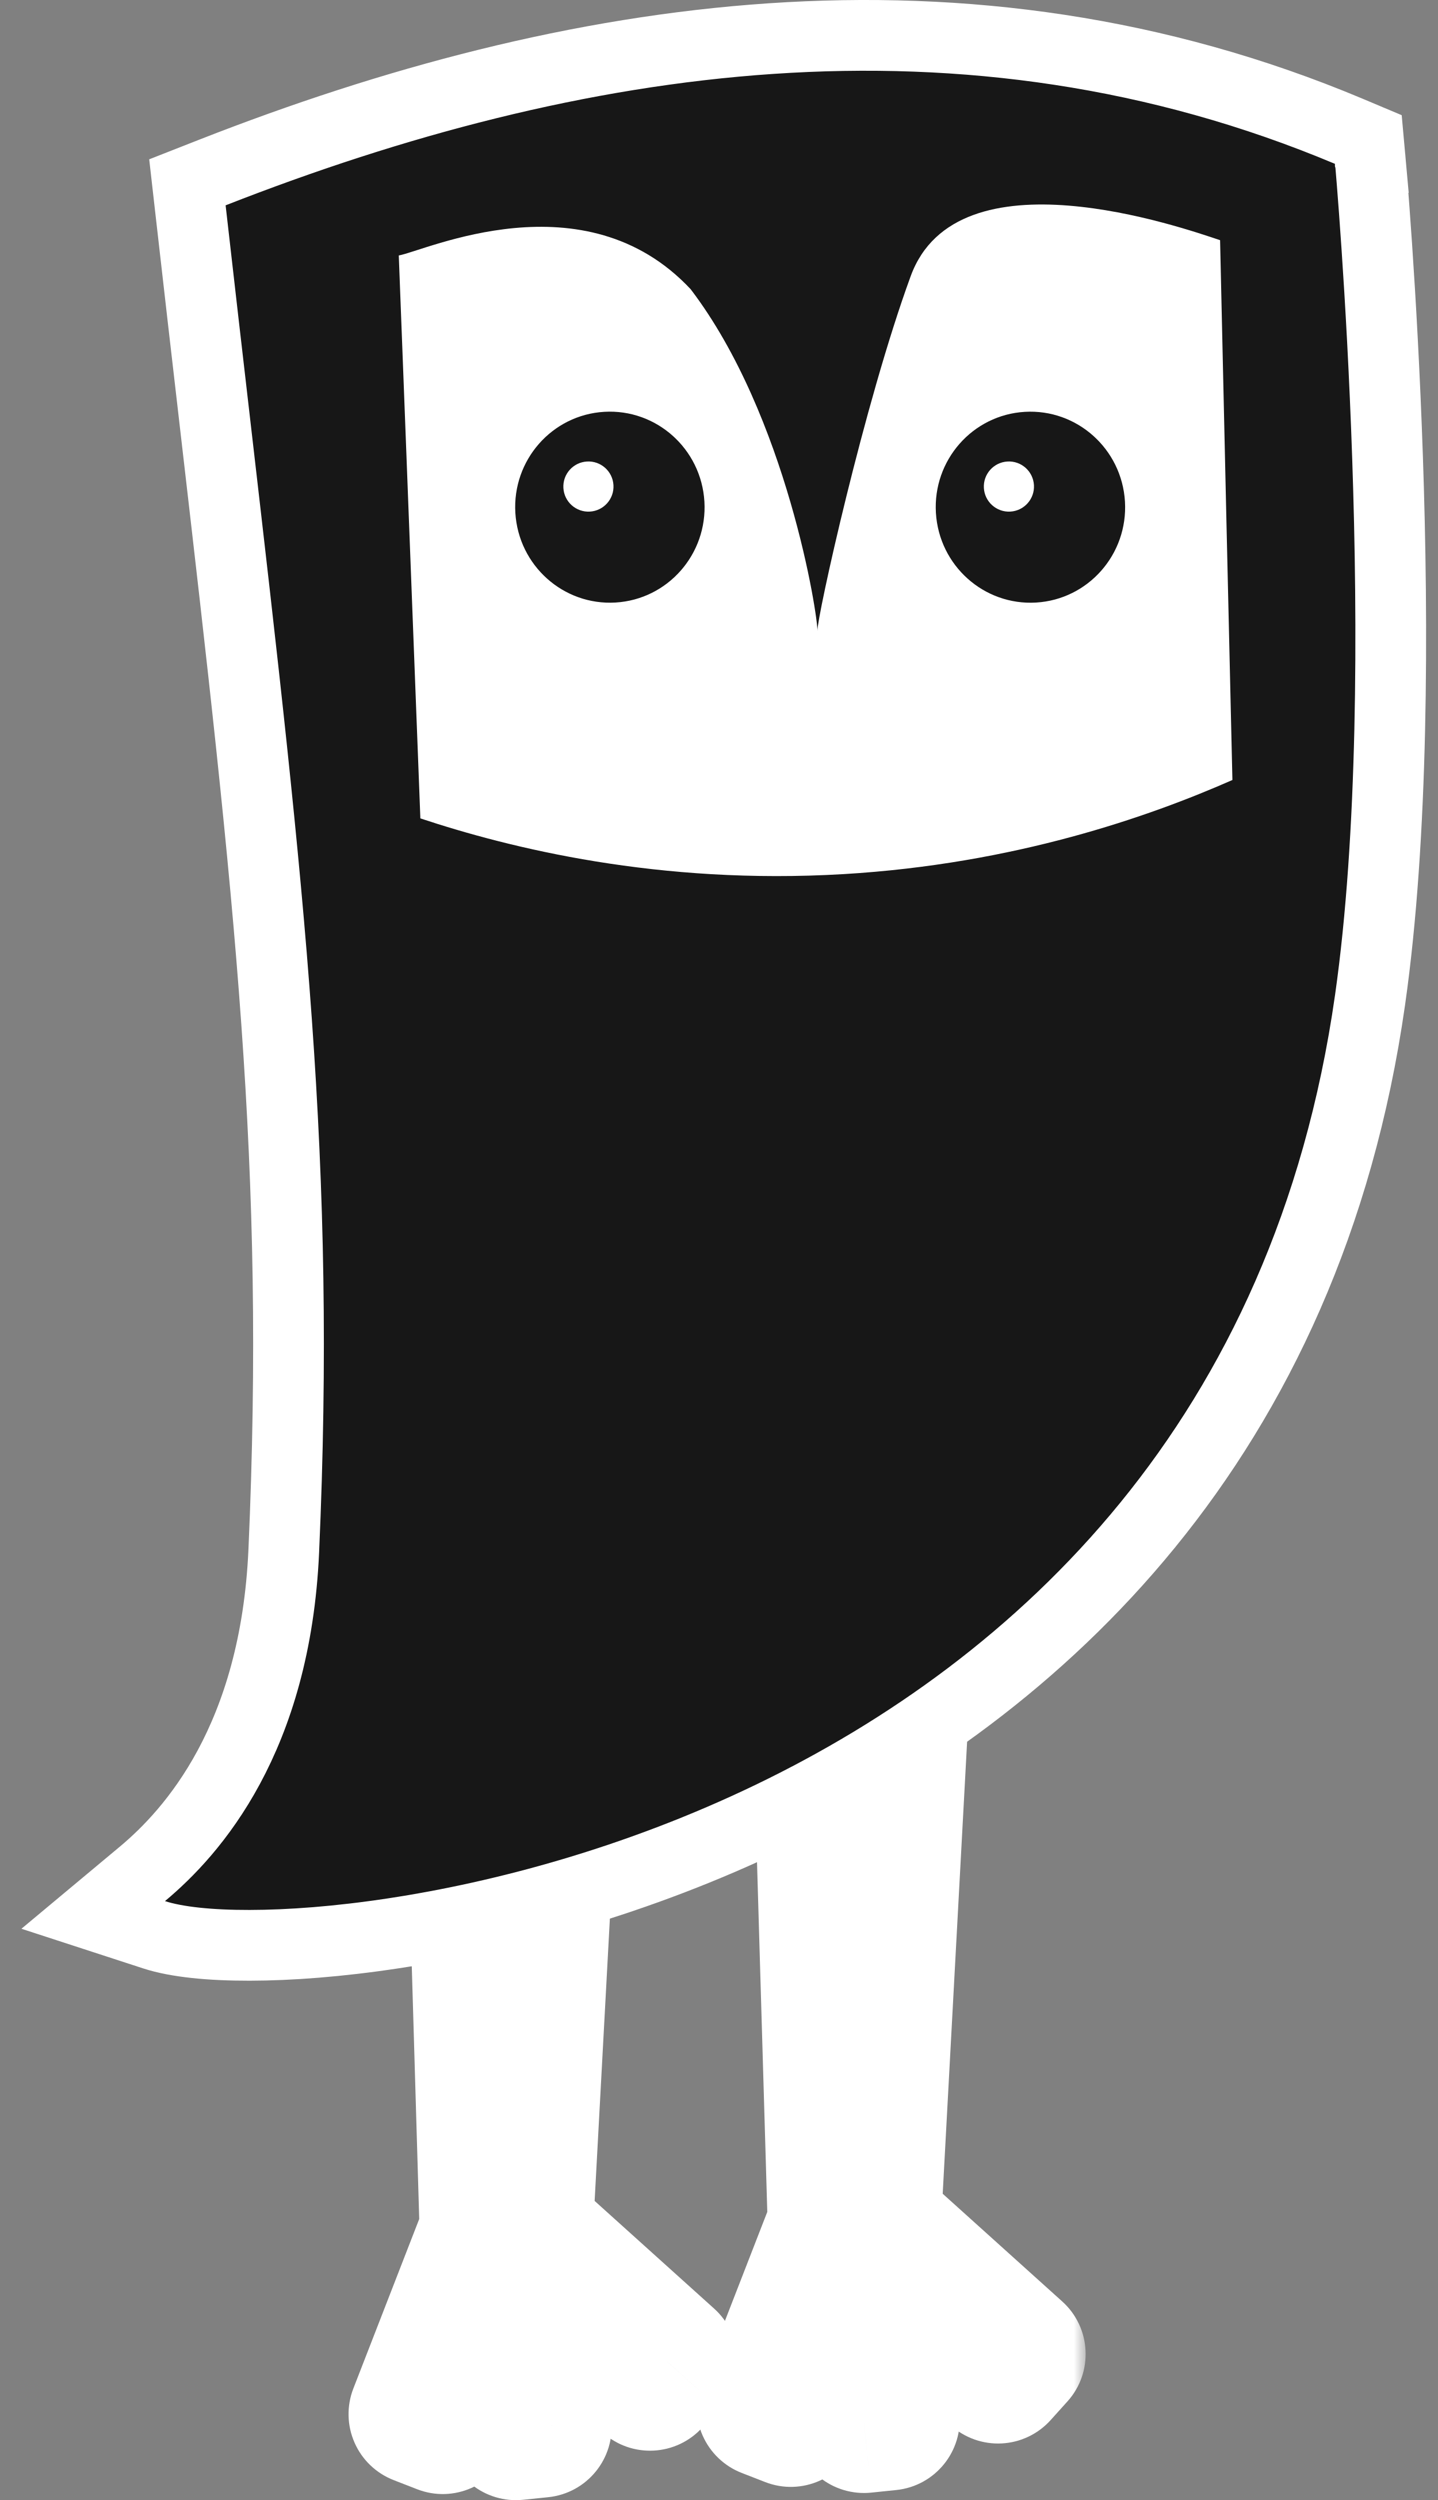
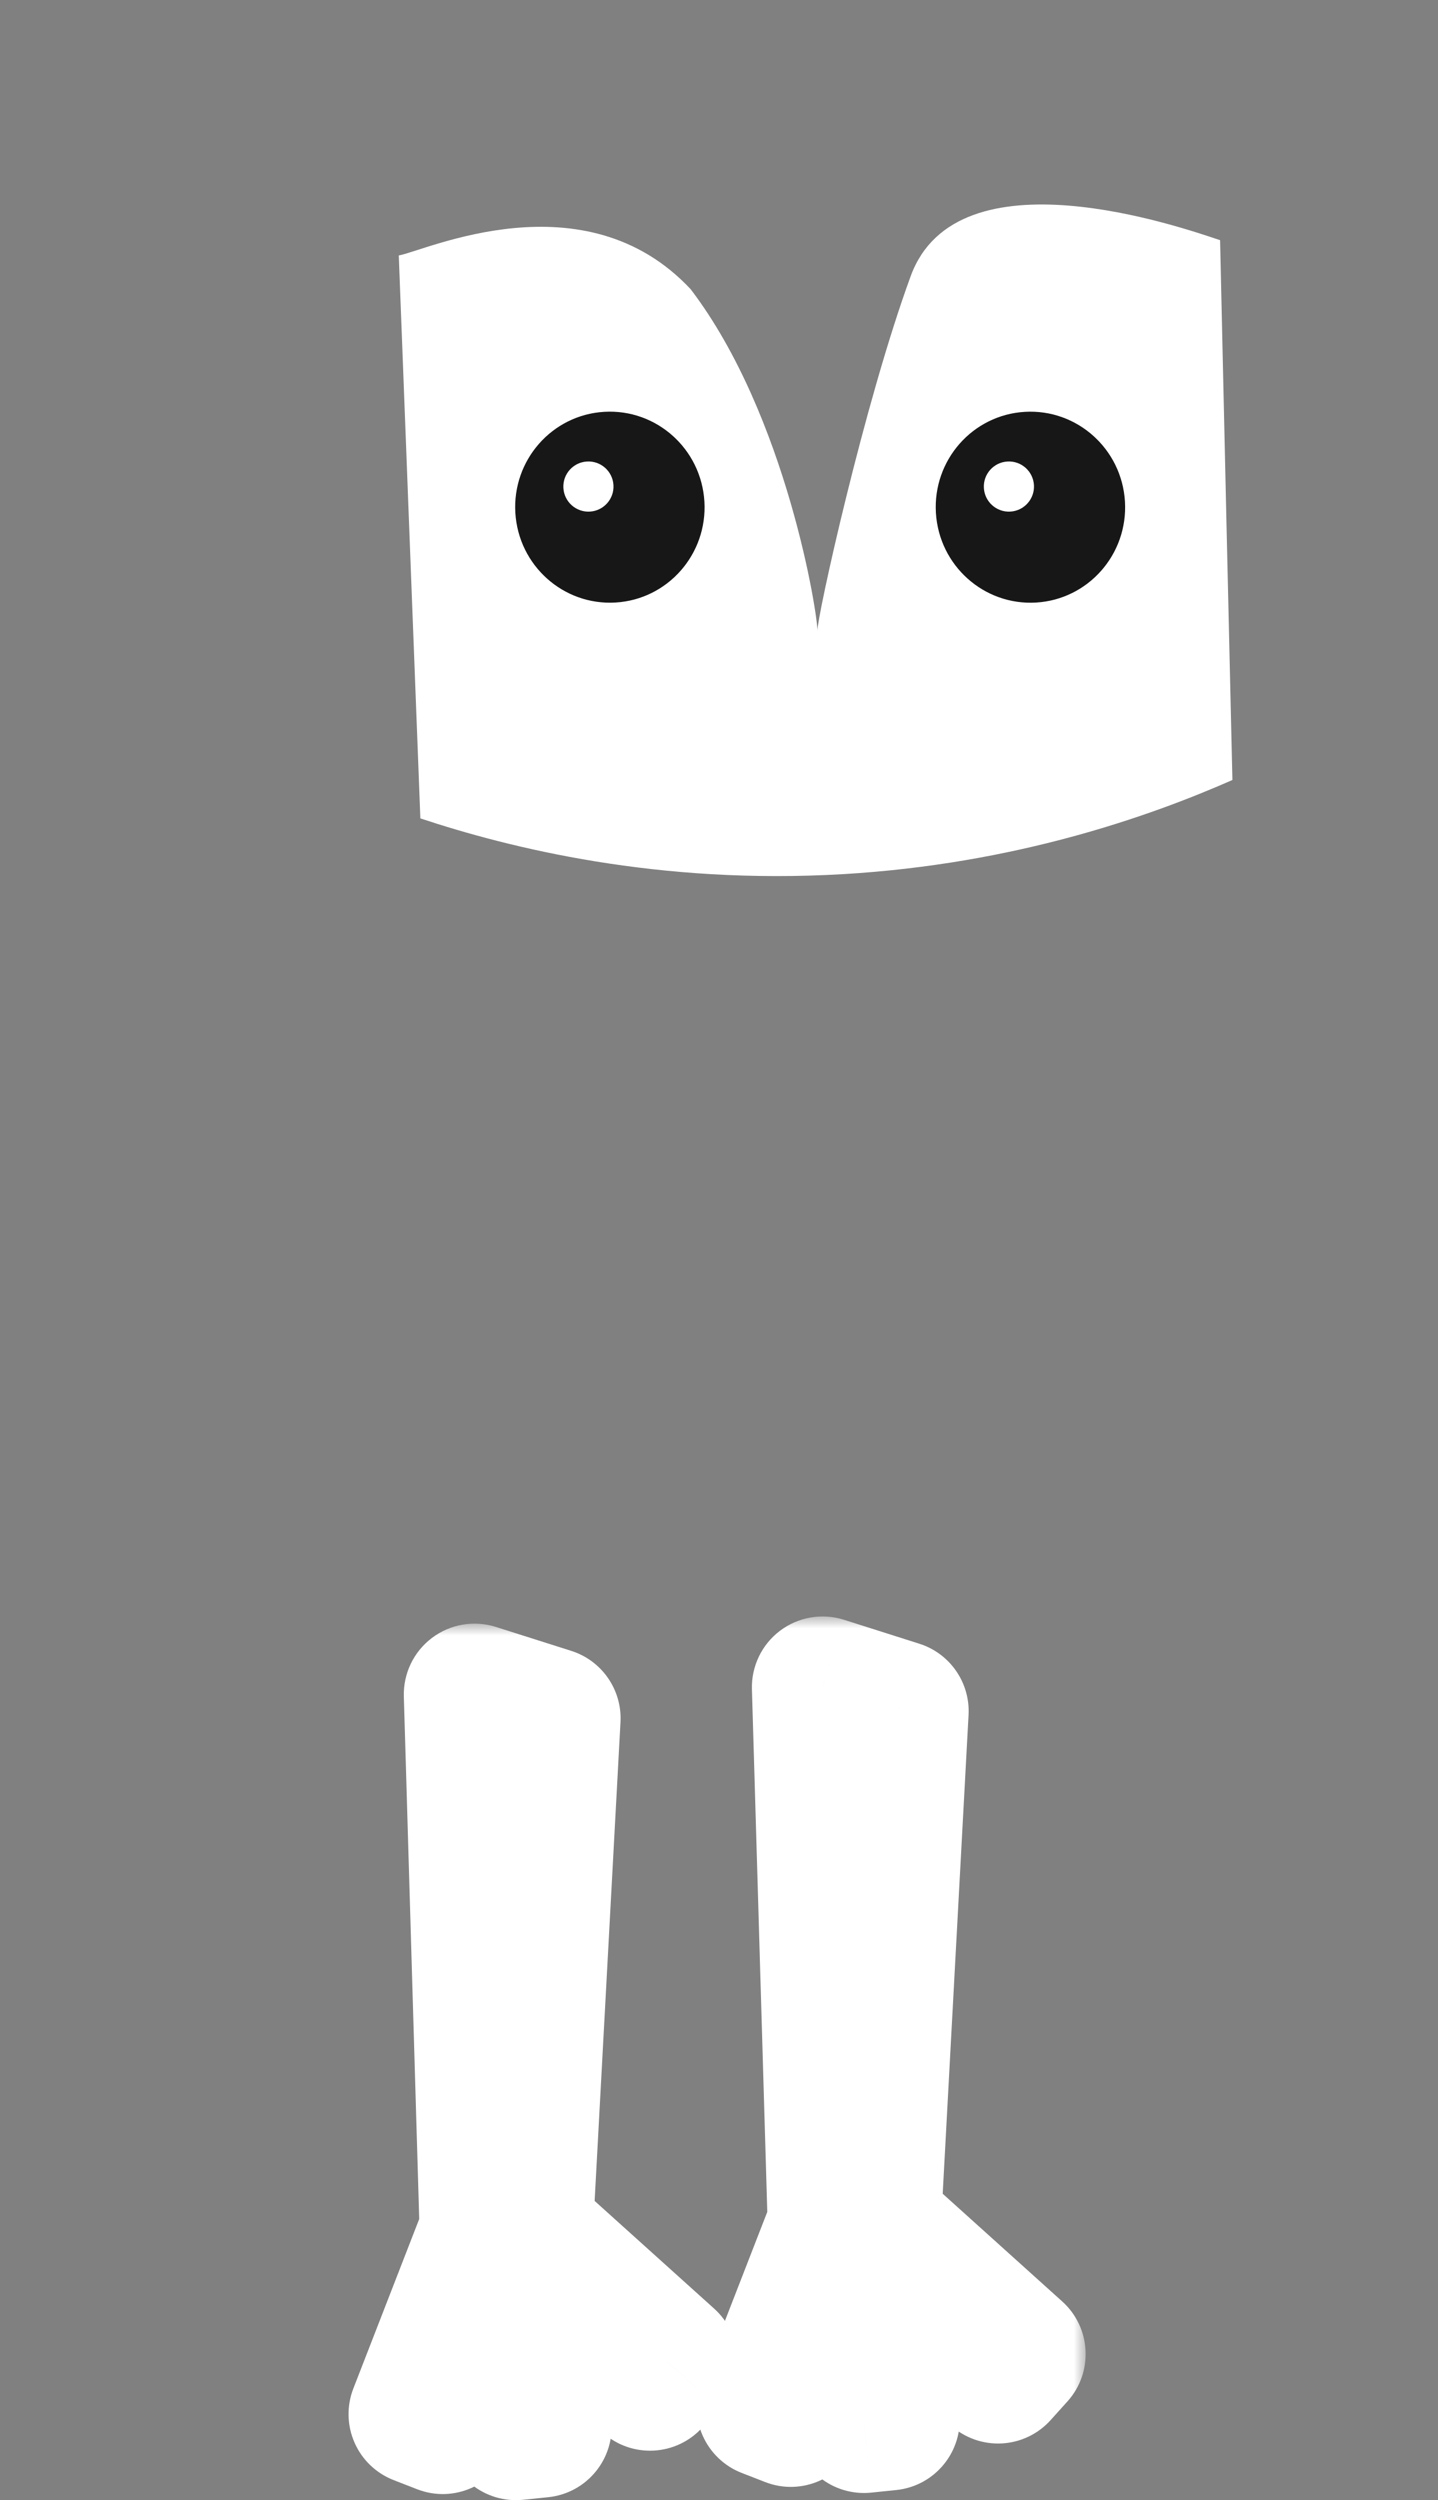
<svg xmlns="http://www.w3.org/2000/svg" width="61" height="106" viewBox="0 0 61 106" fill="none">
  <rect x="0" y="0" width="61" height="106" fill="#808080" stroke="none" />
  <mask id="path-1-outside-1_3_67" maskUnits="userSpaceOnUse" x="14.288" y="68.839" width="17" height="38" fill="black">
    <rect fill="white" x="14.288" y="68.839" width="17" height="38" />
    <path fill-rule="evenodd" clip-rule="evenodd" d="M20.13 71.839L23.325 72.853L22.151 94.583L28.288 100.109L27.573 100.903L22.249 96.109L22.947 102.891L21.884 103L21.214 96.483L18.781 102.741L17.786 102.354L20.799 94.602L20.13 71.839Z" />
  </mask>
-   <path fill-rule="evenodd" clip-rule="evenodd" d="M20.13 71.839L23.325 72.853L22.151 94.583L28.288 100.109L27.573 100.903L22.249 96.109L22.947 102.891L21.884 103L21.214 96.483L18.781 102.741L17.786 102.354L20.799 94.602L20.13 71.839Z" fill="#171717" />
+   <path fill-rule="evenodd" clip-rule="evenodd" d="M20.13 71.839L23.325 72.853L22.151 94.583L28.288 100.109L27.573 100.903L22.249 96.109L22.947 102.891L21.884 103L21.214 96.483L18.781 102.741L17.786 102.354L20.799 94.602L20.13 71.839" fill="#171717" />
  <path d="M23.325 72.853L24.233 69.993C25.536 70.407 26.395 71.65 26.321 73.015L23.325 72.853ZM20.13 71.839L17.131 71.927C17.103 70.955 17.547 70.029 18.323 69.444C19.099 68.858 20.111 68.685 21.038 68.979L20.13 71.839ZM22.151 94.583L20.144 96.812C19.47 96.206 19.107 95.327 19.156 94.421L22.151 94.583ZM28.288 100.109L30.295 97.88C30.887 98.413 31.242 99.158 31.284 99.953C31.325 100.747 31.049 101.526 30.517 102.117L28.288 100.109ZM27.573 100.903L29.802 102.911C28.693 104.142 26.796 104.241 25.565 103.132L27.573 100.903ZM22.249 96.109L19.265 96.416C19.138 95.181 19.784 93.996 20.89 93.434C21.997 92.872 23.335 93.049 24.257 93.88L22.249 96.109ZM22.947 102.891L25.931 102.584C26.1 104.232 24.902 105.706 23.254 105.875L22.947 102.891ZM21.884 103L22.191 105.984C21.4 106.066 20.608 105.829 19.991 105.327C19.374 104.825 18.981 104.098 18.9 103.307L21.884 103ZM21.214 96.483L18.418 95.396C18.92 94.104 20.242 93.324 21.615 93.51C22.989 93.695 24.057 94.797 24.198 96.176L21.214 96.483ZM18.781 102.741L21.577 103.828C20.977 105.372 19.238 106.138 17.694 105.537L18.781 102.741ZM17.786 102.354L16.699 105.15C15.957 104.862 15.36 104.291 15.04 103.563C14.719 102.834 14.701 102.009 14.989 101.267L17.786 102.354ZM20.799 94.602L23.798 94.513C23.81 94.915 23.741 95.314 23.596 95.689L20.799 94.602ZM22.418 75.712L19.222 74.698L21.038 68.979L24.233 69.993L22.418 75.712ZM19.156 94.421L20.33 72.691L26.321 73.015L25.147 94.745L19.156 94.421ZM26.28 102.339L20.144 96.812L24.159 92.354L30.295 97.88L26.28 102.339ZM25.344 98.895L26.058 98.102L30.517 102.117L29.802 102.911L25.344 98.895ZM24.257 93.88L29.58 98.674L25.565 103.132L20.242 98.338L24.257 93.88ZM19.962 103.198L19.265 96.416L25.234 95.802L25.931 102.584L19.962 103.198ZM21.577 100.016L22.64 99.906L23.254 105.875L22.191 105.984L21.577 100.016ZM24.198 96.176L24.869 102.693L18.9 103.307L18.23 96.79L24.198 96.176ZM15.985 101.654L18.418 95.396L24.01 97.57L21.577 103.828L15.985 101.654ZM18.873 99.558L19.868 99.945L17.694 105.537L16.699 105.15L18.873 99.558ZM23.596 95.689L20.582 103.441L14.989 101.267L18.003 93.515L23.596 95.689ZM23.129 71.751L23.798 94.513L17.801 94.69L17.131 71.927L23.129 71.751Z" fill="white" mask="url(#path-1-outside-1_3_67)" />
  <mask id="path-3-outside-2_3_67" maskUnits="userSpaceOnUse" x="29.053" y="68.535" width="17" height="38" fill="black">
    <rect fill="white" x="29.053" y="68.535" width="17" height="38" />
    <path fill-rule="evenodd" clip-rule="evenodd" d="M34.895 71.535L38.091 72.549L36.917 94.279L43.053 99.806L42.338 100.599L37.015 95.805L37.712 102.587L36.649 102.696L35.979 96.179L33.546 102.437L32.551 102.05L35.565 94.298L34.895 71.535Z" />
  </mask>
-   <path fill-rule="evenodd" clip-rule="evenodd" d="M34.895 71.535L38.091 72.549L36.917 94.279L43.053 99.806L42.338 100.599L37.015 95.805L37.712 102.587L36.649 102.696L35.979 96.179L33.546 102.437L32.551 102.05L35.565 94.298L34.895 71.535Z" fill="#171717" />
  <path d="M38.091 72.549L38.998 69.69C40.301 70.103 41.16 71.346 41.086 72.711L38.091 72.549ZM34.895 71.535L31.897 71.623C31.868 70.651 32.312 69.726 33.088 69.14C33.864 68.554 34.876 68.381 35.803 68.675L34.895 71.535ZM36.917 94.279L34.909 96.509C34.235 95.902 33.872 95.023 33.921 94.118L36.917 94.279ZM43.053 99.806L45.06 97.576C46.292 98.685 46.391 100.582 45.282 101.813L43.053 99.806ZM42.338 100.599L44.567 102.607C44.035 103.198 43.289 103.554 42.495 103.595C41.7 103.637 40.922 103.361 40.33 102.829L42.338 100.599ZM37.015 95.805L34.03 96.112C33.903 94.877 34.55 93.692 35.656 93.13C36.762 92.568 38.1 92.745 39.022 93.576L37.015 95.805ZM37.712 102.587L40.696 102.28C40.866 103.928 39.667 105.402 38.019 105.571L37.712 102.587ZM36.649 102.696L36.956 105.681C36.165 105.762 35.373 105.526 34.756 105.023C34.139 104.521 33.747 103.795 33.665 103.003L36.649 102.696ZM35.979 96.179L33.183 95.092C33.685 93.8 35.007 93.02 36.381 93.206C37.754 93.391 38.822 94.493 38.964 95.872L35.979 96.179ZM33.546 102.437L36.343 103.524C35.742 105.069 34.004 105.834 32.459 105.233L33.546 102.437ZM32.551 102.05L31.464 104.846C30.722 104.558 30.126 103.987 29.805 103.259C29.485 102.531 29.466 101.705 29.755 100.963L32.551 102.05ZM35.565 94.298L38.563 94.21C38.575 94.611 38.506 95.011 38.361 95.385L35.565 94.298ZM37.183 75.409L33.988 74.394L35.803 68.675L38.998 69.69L37.183 75.409ZM33.921 94.118L35.095 72.387L41.086 72.711L39.912 94.441L33.921 94.118ZM41.045 102.035L34.909 96.509L38.924 92.05L45.06 97.576L41.045 102.035ZM40.109 98.592L40.824 97.798L45.282 101.813L44.567 102.607L40.109 98.592ZM39.022 93.576L44.346 98.37L40.33 102.829L35.007 98.034L39.022 93.576ZM34.728 102.894L34.03 96.112L39.999 95.498L40.696 102.28L34.728 102.894ZM36.343 99.712L37.405 99.603L38.019 105.571L36.956 105.681L36.343 99.712ZM38.964 95.872L39.634 102.389L33.665 103.003L32.995 96.486L38.964 95.872ZM30.75 101.35L33.183 95.092L38.776 97.266L36.343 103.524L30.75 101.35ZM33.638 99.254L34.633 99.641L32.459 105.233L31.464 104.846L33.638 99.254ZM38.361 95.385L35.347 103.137L29.755 100.963L32.769 93.211L38.361 95.385ZM37.894 71.447L38.563 94.21L32.566 94.386L31.897 71.623L37.894 71.447Z" fill="white" mask="url(#path-3-outside-2_3_67)" />
-   <path d="M57.215 5.566L58.047 5.916L58.128 6.815L56.634 6.949C58.128 6.815 58.128 6.816 58.128 6.816L58.128 6.817L58.129 6.82L58.13 6.833L58.134 6.881L58.15 7.068C58.164 7.232 58.184 7.474 58.209 7.785C58.258 8.408 58.327 9.311 58.403 10.437C58.556 12.688 58.738 15.831 58.86 19.404C59.103 26.523 59.108 35.439 58.119 42.386C55.458 61.086 44.09 71.535 32.712 77.018C27.039 79.752 21.352 81.26 16.703 81.966C14.378 82.32 12.296 82.475 10.589 82.477C8.923 82.48 7.491 82.34 6.534 82.028L3.954 81.188L6.038 79.45C8.174 77.669 11.685 73.721 12.038 65.749C12.762 49.38 11.464 38.176 9.142 18.12C8.808 15.235 8.453 12.168 8.08 8.875L7.95 7.73L9.023 7.309C24.24 1.35 40.917 -1.279 57.215 5.566Z" fill="#171717" stroke="white" stroke-width="3" />
  <path d="M51.756 10.183C50.135 9.643 40.608 6.307 38.632 11.707C36.655 17.106 34.65 26.204 34.674 26.755C34.706 26.168 33.391 17.631 29.297 12.261C24.787 7.445 18.026 10.64 16.916 10.831C17.222 18.784 17.527 26.745 17.832 34.698C21.621 35.953 27.929 37.527 35.788 37.06C43.048 36.629 48.742 34.626 52.279 33.07C52.102 25.444 51.925 17.818 51.756 10.183Z" fill="white" />
  <ellipse cx="43.711" cy="21.504" rx="4.017" ry="4.05" transform="rotate(-3.4 43.711 21.504)" fill="#171717" />
  <ellipse cx="25.871" cy="21.503" rx="4.017" ry="4.05" transform="rotate(-3.4 25.871 21.503)" fill="#171717" />
  <circle cx="1.064" cy="1.064" r="1.064" transform="matrix(-0.998 0.059 0.059 0.998 43.797 19.504)" fill="white" />
  <circle cx="1.064" cy="1.064" r="1.064" transform="matrix(-0.998 0.059 0.059 0.998 25.96 19.504)" fill="white" />
</svg>